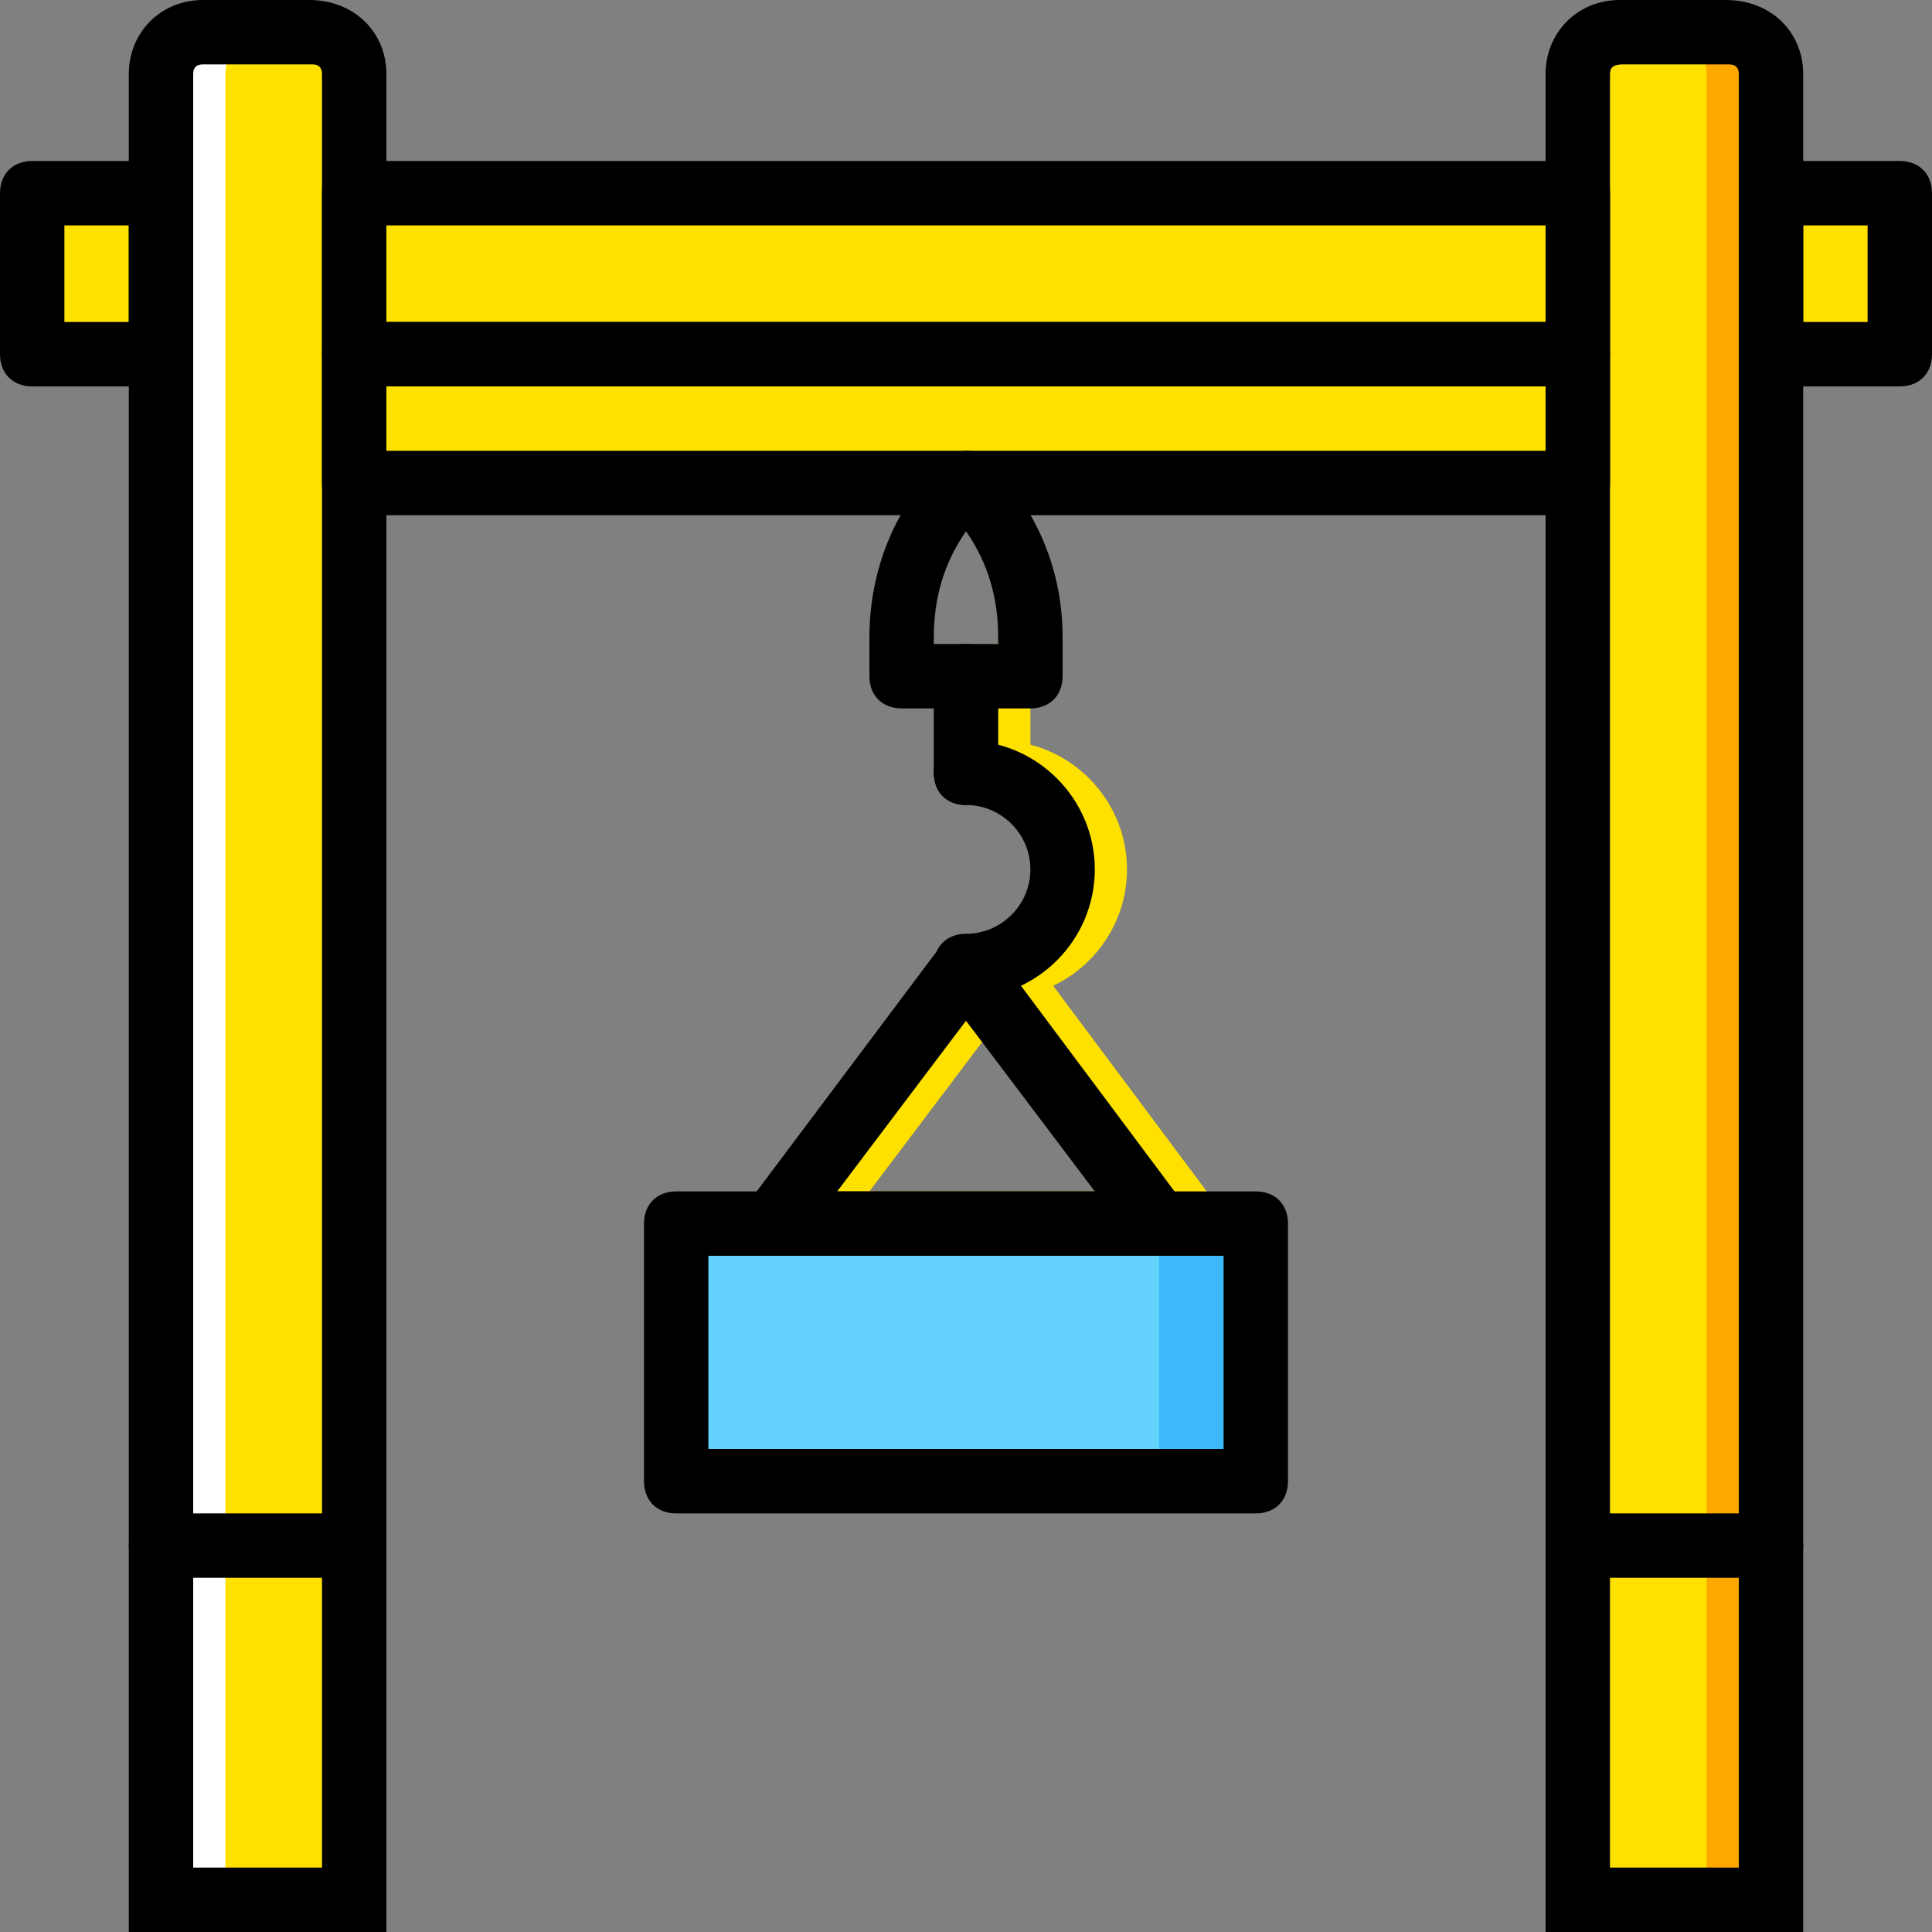
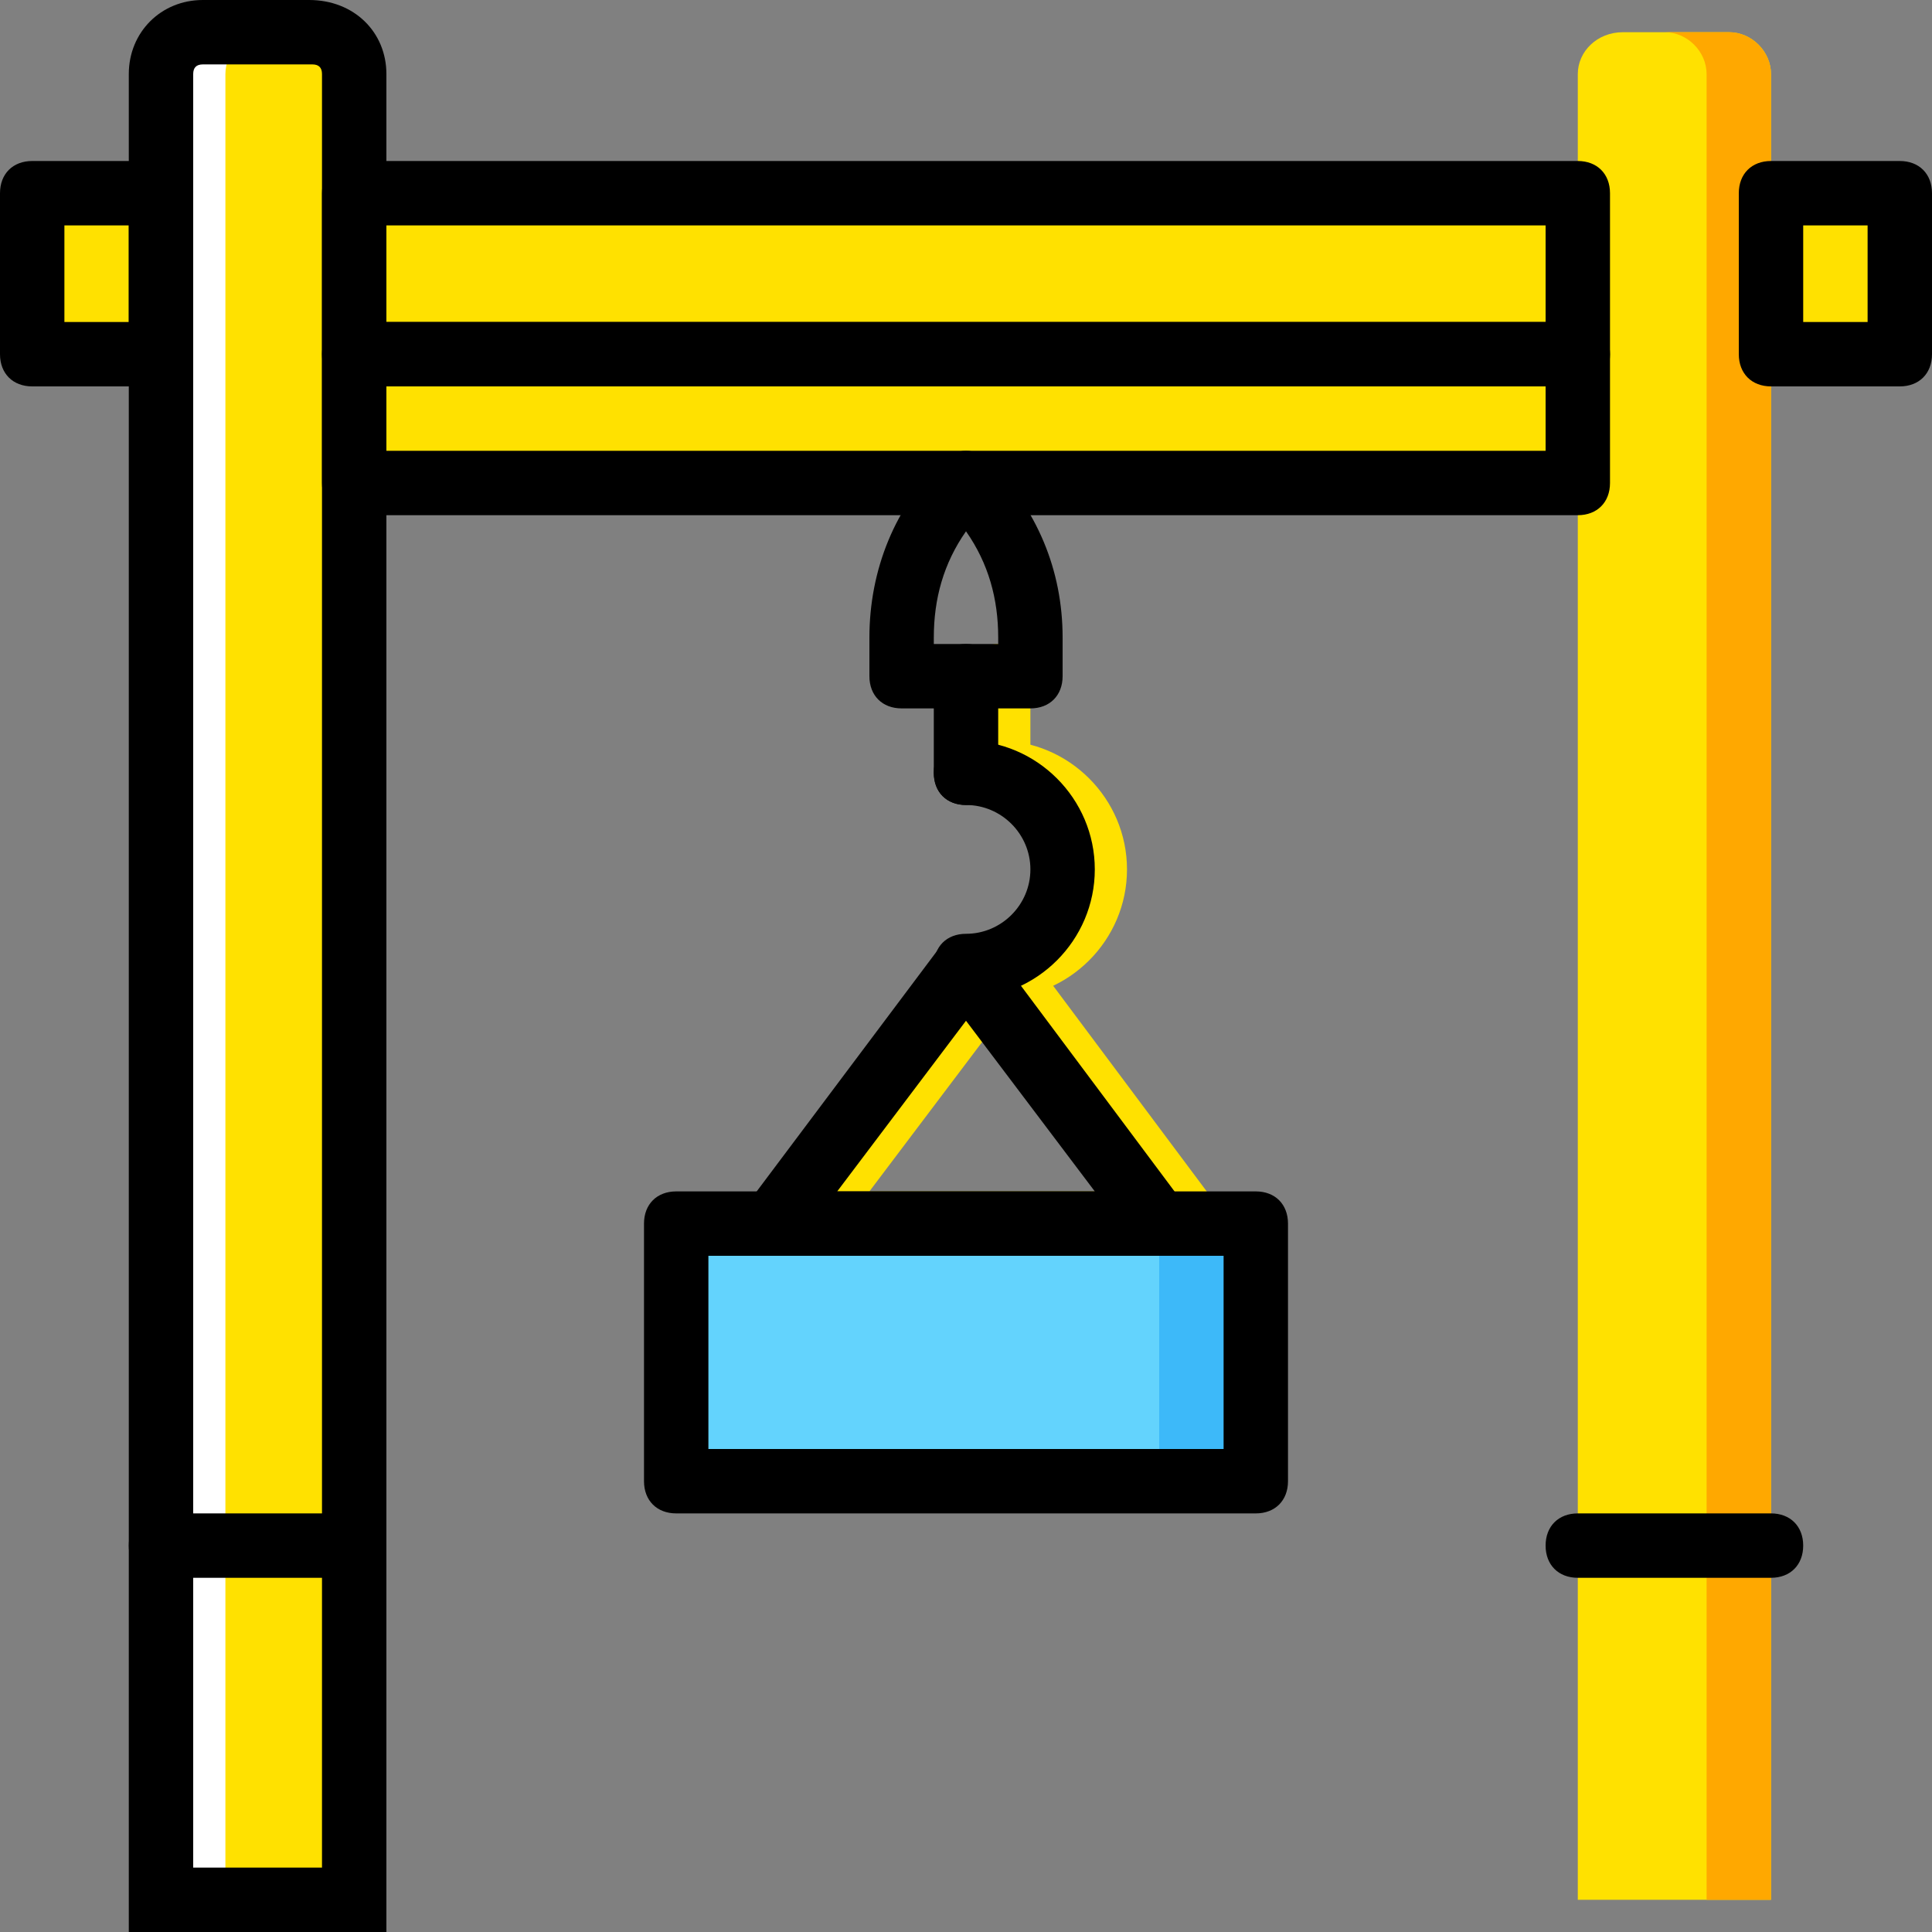
<svg xmlns="http://www.w3.org/2000/svg" height="800px" width="800px" version="1.1" id="Layer_1" viewBox="0 0 512 512" xml:space="preserve">
  <rect x="0" y="0" width="512" height="512" fill="#808080" stroke="none" />
  <g transform="translate(1 1)">
    <g>
      <path style="fill:#FFE100;" d="M92.867,502.467h-51.2V18.627c0-5.973,5.12-11.093,11.093-11.093h28.16    c6.827,0,11.947,5.12,11.947,11.093V502.467z" />
      <path style="fill:#FFE100;" d="M417.133,502.467h51.2V18.627c0-5.973-5.12-11.093-11.093-11.093h-28.16    c-6.827,0-11.947,5.12-11.947,11.093V502.467z" />
    </g>
    <path style="fill:#FFA800;" d="M457.24,7.533h-17.067c5.973,0,11.093,5.12,11.093,11.093v483.84h17.067V18.627   C468.333,12.653,463.213,7.533,457.24,7.533" />
    <path style="fill:#FFFFFF;" d="M52.76,7.533h17.067c-5.973,0-11.093,5.12-11.093,11.093v483.84H41.667V18.627   C41.667,12.653,46.787,7.533,52.76,7.533" />
    <g>
      <polygon style="fill:#FFE100;" points="306.2,50.2 297.667,50.2 92.867,50.2 92.867,92.867 297.667,92.867 306.2,92.867     417.133,92.867 417.133,50.2   " />
      <polygon style="fill:#FFE100;" points="468.333,92.867 502.467,92.867 502.467,50.2 468.333,50.2   " />
      <polygon style="fill:#FFE100;" points="7.533,92.867 41.667,92.867 41.667,50.2 7.533,50.2   " />
      <polygon style="fill:#FFE100;" points="92.867,127 417.133,127 417.133,92.867 92.867,92.867   " />
    </g>
    <polygon style="fill:#63D3FD;" points="178.2,391.533 331.8,391.533 331.8,323.267 178.2,323.267  " />
    <polygon style="fill:#3DB9F9;" points="306.2,391.533 331.8,391.533 331.8,323.267 306.2,323.267  " />
    <g>
      <path style="fill:#FFE100;" d="M263.533,212.333c-5.12,0-8.533-3.413-8.533-8.533v-25.6c0-5.12,3.413-8.533,8.533-8.533    c5.12,0,8.533,3.413,8.533,8.533v25.6C272.067,208.92,268.653,212.333,263.533,212.333z" />
      <path style="fill:#FFE100;" d="M263.533,263.533c-5.12,0-8.533-3.413-8.533-8.533s3.413-8.533,8.533-8.533    c9.387,0,17.067-7.68,17.067-17.067s-7.68-17.067-17.067-17.067c-5.12,0-8.533-3.413-8.533-8.533c0-5.12,3.413-8.533,8.533-8.533    c18.773,0,34.133,15.36,34.133,34.133S282.307,263.533,263.533,263.533z" />
      <path style="fill:#FFE100;" d="M314.733,331.8L314.733,331.8h-102.4c-3.413,0-5.973-1.707-7.68-5.12    c-1.707-3.413-0.853-5.973,0.853-8.533l51.2-68.267c3.413-4.267,10.24-4.267,13.653,0l50.347,67.413    c1.707,1.707,2.56,3.413,2.56,5.973C323.267,328.387,319.853,331.8,314.733,331.8z M229.4,314.733h68.267l-34.133-45.227    L229.4,314.733z" />
    </g>
    <path d="M272.067,186.733h-34.133c-5.12,0-8.533-3.413-8.533-8.533v-10.24c0-17.92,6.827-34.987,19.627-46.933   c3.413-3.413,8.533-3.413,11.947,0c12.8,12.8,19.627,29.013,19.627,46.933v10.24C280.6,183.32,277.187,186.733,272.067,186.733z    M246.467,169.667h17.067v-1.707c0-10.24-2.56-19.627-8.533-28.16c-5.973,8.533-8.533,17.92-8.533,28.16V169.667z" />
    <path d="M255,212.333c-5.12,0-8.533-3.413-8.533-8.533v-25.6c0-5.12,3.413-8.533,8.533-8.533s8.533,3.413,8.533,8.533v25.6   C263.533,208.92,260.12,212.333,255,212.333z" />
    <path d="M255,263.533c-5.12,0-8.533-3.413-8.533-8.533s3.413-8.533,8.533-8.533c9.387,0,17.067-7.68,17.067-17.067   s-7.68-17.067-17.067-17.067c-5.12,0-8.533-3.413-8.533-8.533c0-5.12,3.413-8.533,8.533-8.533c18.773,0,34.133,15.36,34.133,34.133   S273.773,263.533,255,263.533z" />
    <path d="M331.8,400.067H178.2c-5.12,0-8.533-3.413-8.533-8.533v-68.267c0-5.12,3.413-8.533,8.533-8.533h153.6   c5.12,0,8.533,3.413,8.533,8.533v68.267C340.333,396.653,336.92,400.067,331.8,400.067z M186.733,383h136.533v-51.2H186.733V383z" />
    <path d="M306.2,331.8L306.2,331.8H203.8c-3.413,0-5.973-1.707-7.68-5.12c-1.707-3.413-0.853-5.973,0.853-8.533l51.2-68.267   c3.413-4.267,10.24-4.267,13.653,0l50.347,67.413c1.707,1.707,2.56,3.413,2.56,5.973C314.733,328.387,311.32,331.8,306.2,331.8z    M220.867,314.733h68.267L255,269.507L220.867,314.733z" />
    <path d="M101.4,511H33.133V18.627C33.133,7.533,41.667-1,52.76-1h28.16c11.947,0,20.48,8.533,20.48,19.627V511z M50.2,493.933   h34.133V18.627c0-1.707-0.853-2.56-2.56-2.56H52.76c-1.707,0-2.56,0.853-2.56,2.56V493.933z" />
-     <path d="M476.867,511H408.6V18.627C408.6,7.533,417.133-1,428.227-1h28.16c11.947,0,20.48,8.533,20.48,19.627V511z    M425.667,493.933H459.8V18.627c0-1.707-0.853-2.56-2.56-2.56h-28.16c-2.56,0-3.413,0.853-3.413,2.56V493.933z" />
    <path d="M417.133,101.4H92.867c-5.12,0-8.533-3.413-8.533-8.533V50.2c0-5.12,3.413-8.533,8.533-8.533h324.267   c5.12,0,8.533,3.413,8.533,8.533v42.667C425.667,97.987,422.253,101.4,417.133,101.4z M101.4,84.333h307.2v-25.6H101.4V84.333z" />
    <path d="M502.467,101.4h-34.133c-5.12,0-8.533-3.413-8.533-8.533V50.2c0-5.12,3.413-8.533,8.533-8.533h34.133   c5.12,0,8.533,3.413,8.533,8.533v42.667C511,97.987,507.587,101.4,502.467,101.4z M476.867,84.333h17.067v-25.6h-17.067V84.333z" />
    <path d="M41.667,101.4H7.533C2.413,101.4-1,97.987-1,92.867V50.2c0-5.12,3.413-8.533,8.533-8.533h34.133   c5.12,0,8.533,3.413,8.533,8.533v42.667C50.2,97.987,46.787,101.4,41.667,101.4z M16.067,84.333h17.067v-25.6H16.067V84.333z" />
    <path d="M92.867,417.133h-51.2c-5.12,0-8.533-3.413-8.533-8.533c0-5.12,3.413-8.533,8.533-8.533h51.2   c5.12,0,8.533,3.413,8.533,8.533C101.4,413.72,97.987,417.133,92.867,417.133z" />
    <path d="M468.333,417.133h-51.2c-5.12,0-8.533-3.413-8.533-8.533c0-5.12,3.413-8.533,8.533-8.533h51.2   c5.12,0,8.533,3.413,8.533,8.533C476.867,413.72,473.453,417.133,468.333,417.133z" />
    <path d="M417.133,135.533H92.867c-5.12,0-8.533-3.413-8.533-8.533V92.867c0-5.12,3.413-8.533,8.533-8.533h324.267   c5.12,0,8.533,3.413,8.533,8.533V127C425.667,132.12,422.253,135.533,417.133,135.533z M101.4,118.467h307.2V101.4H101.4V118.467z" />
  </g>
</svg>